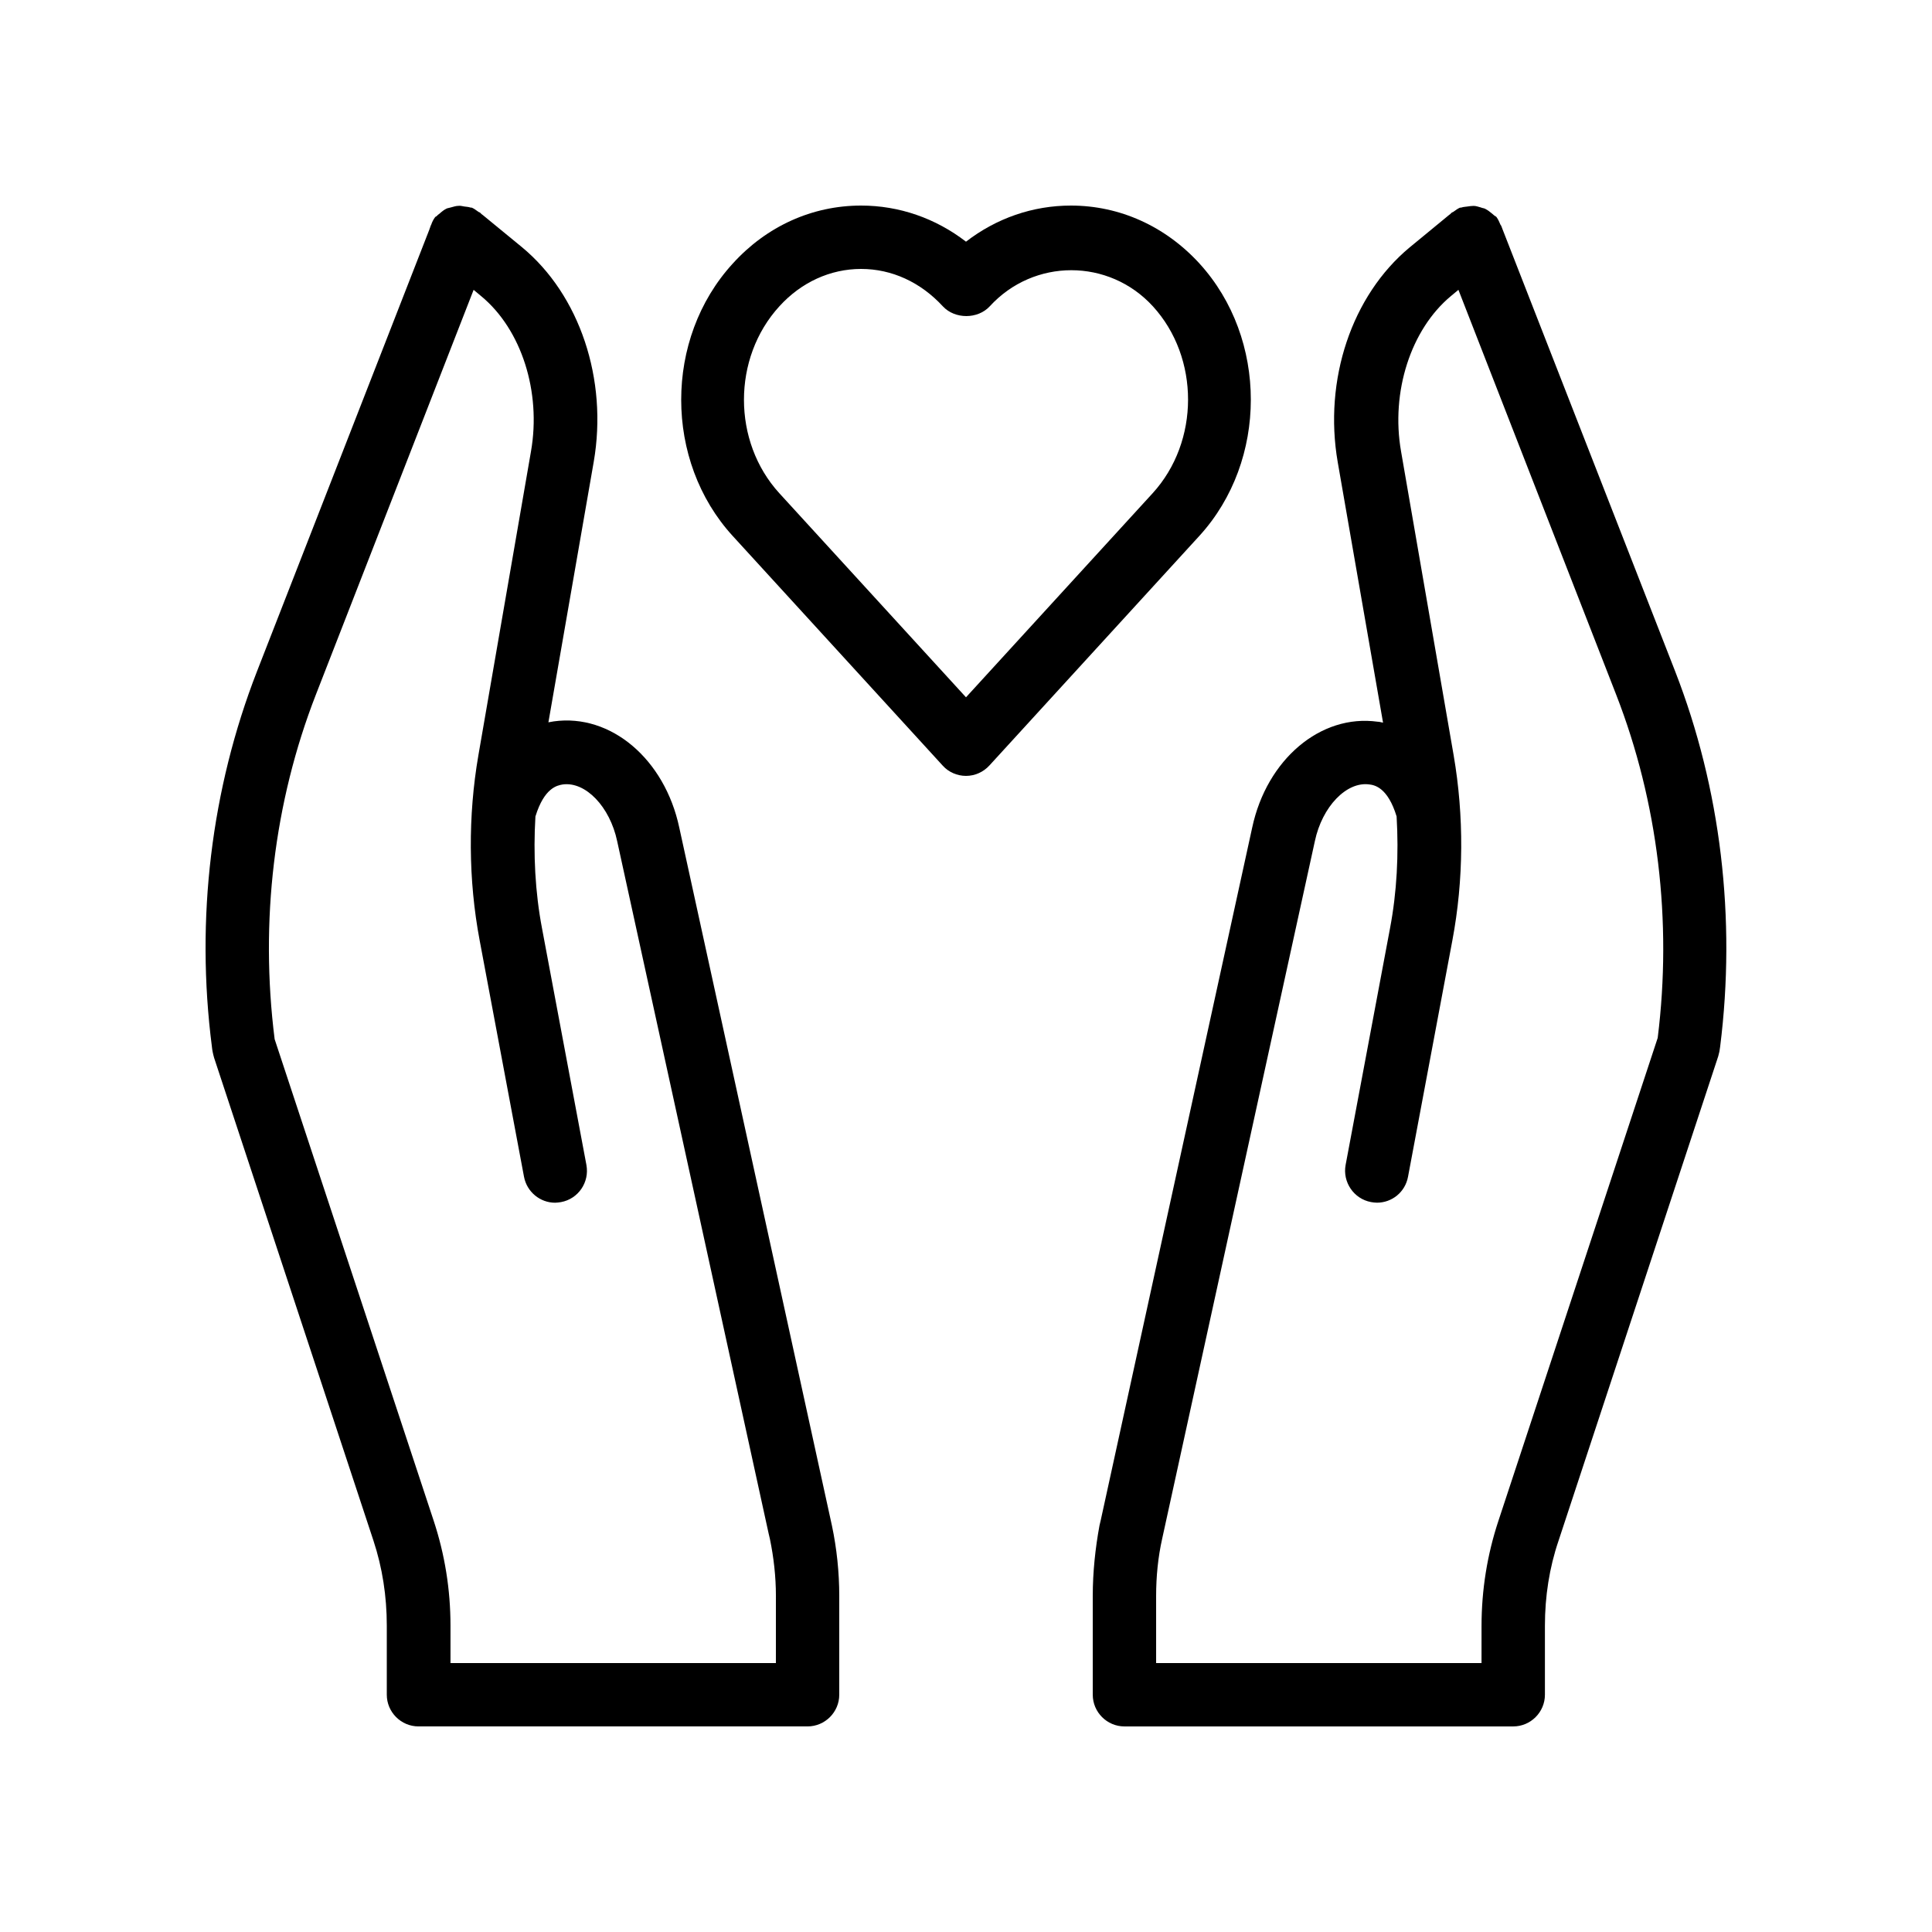
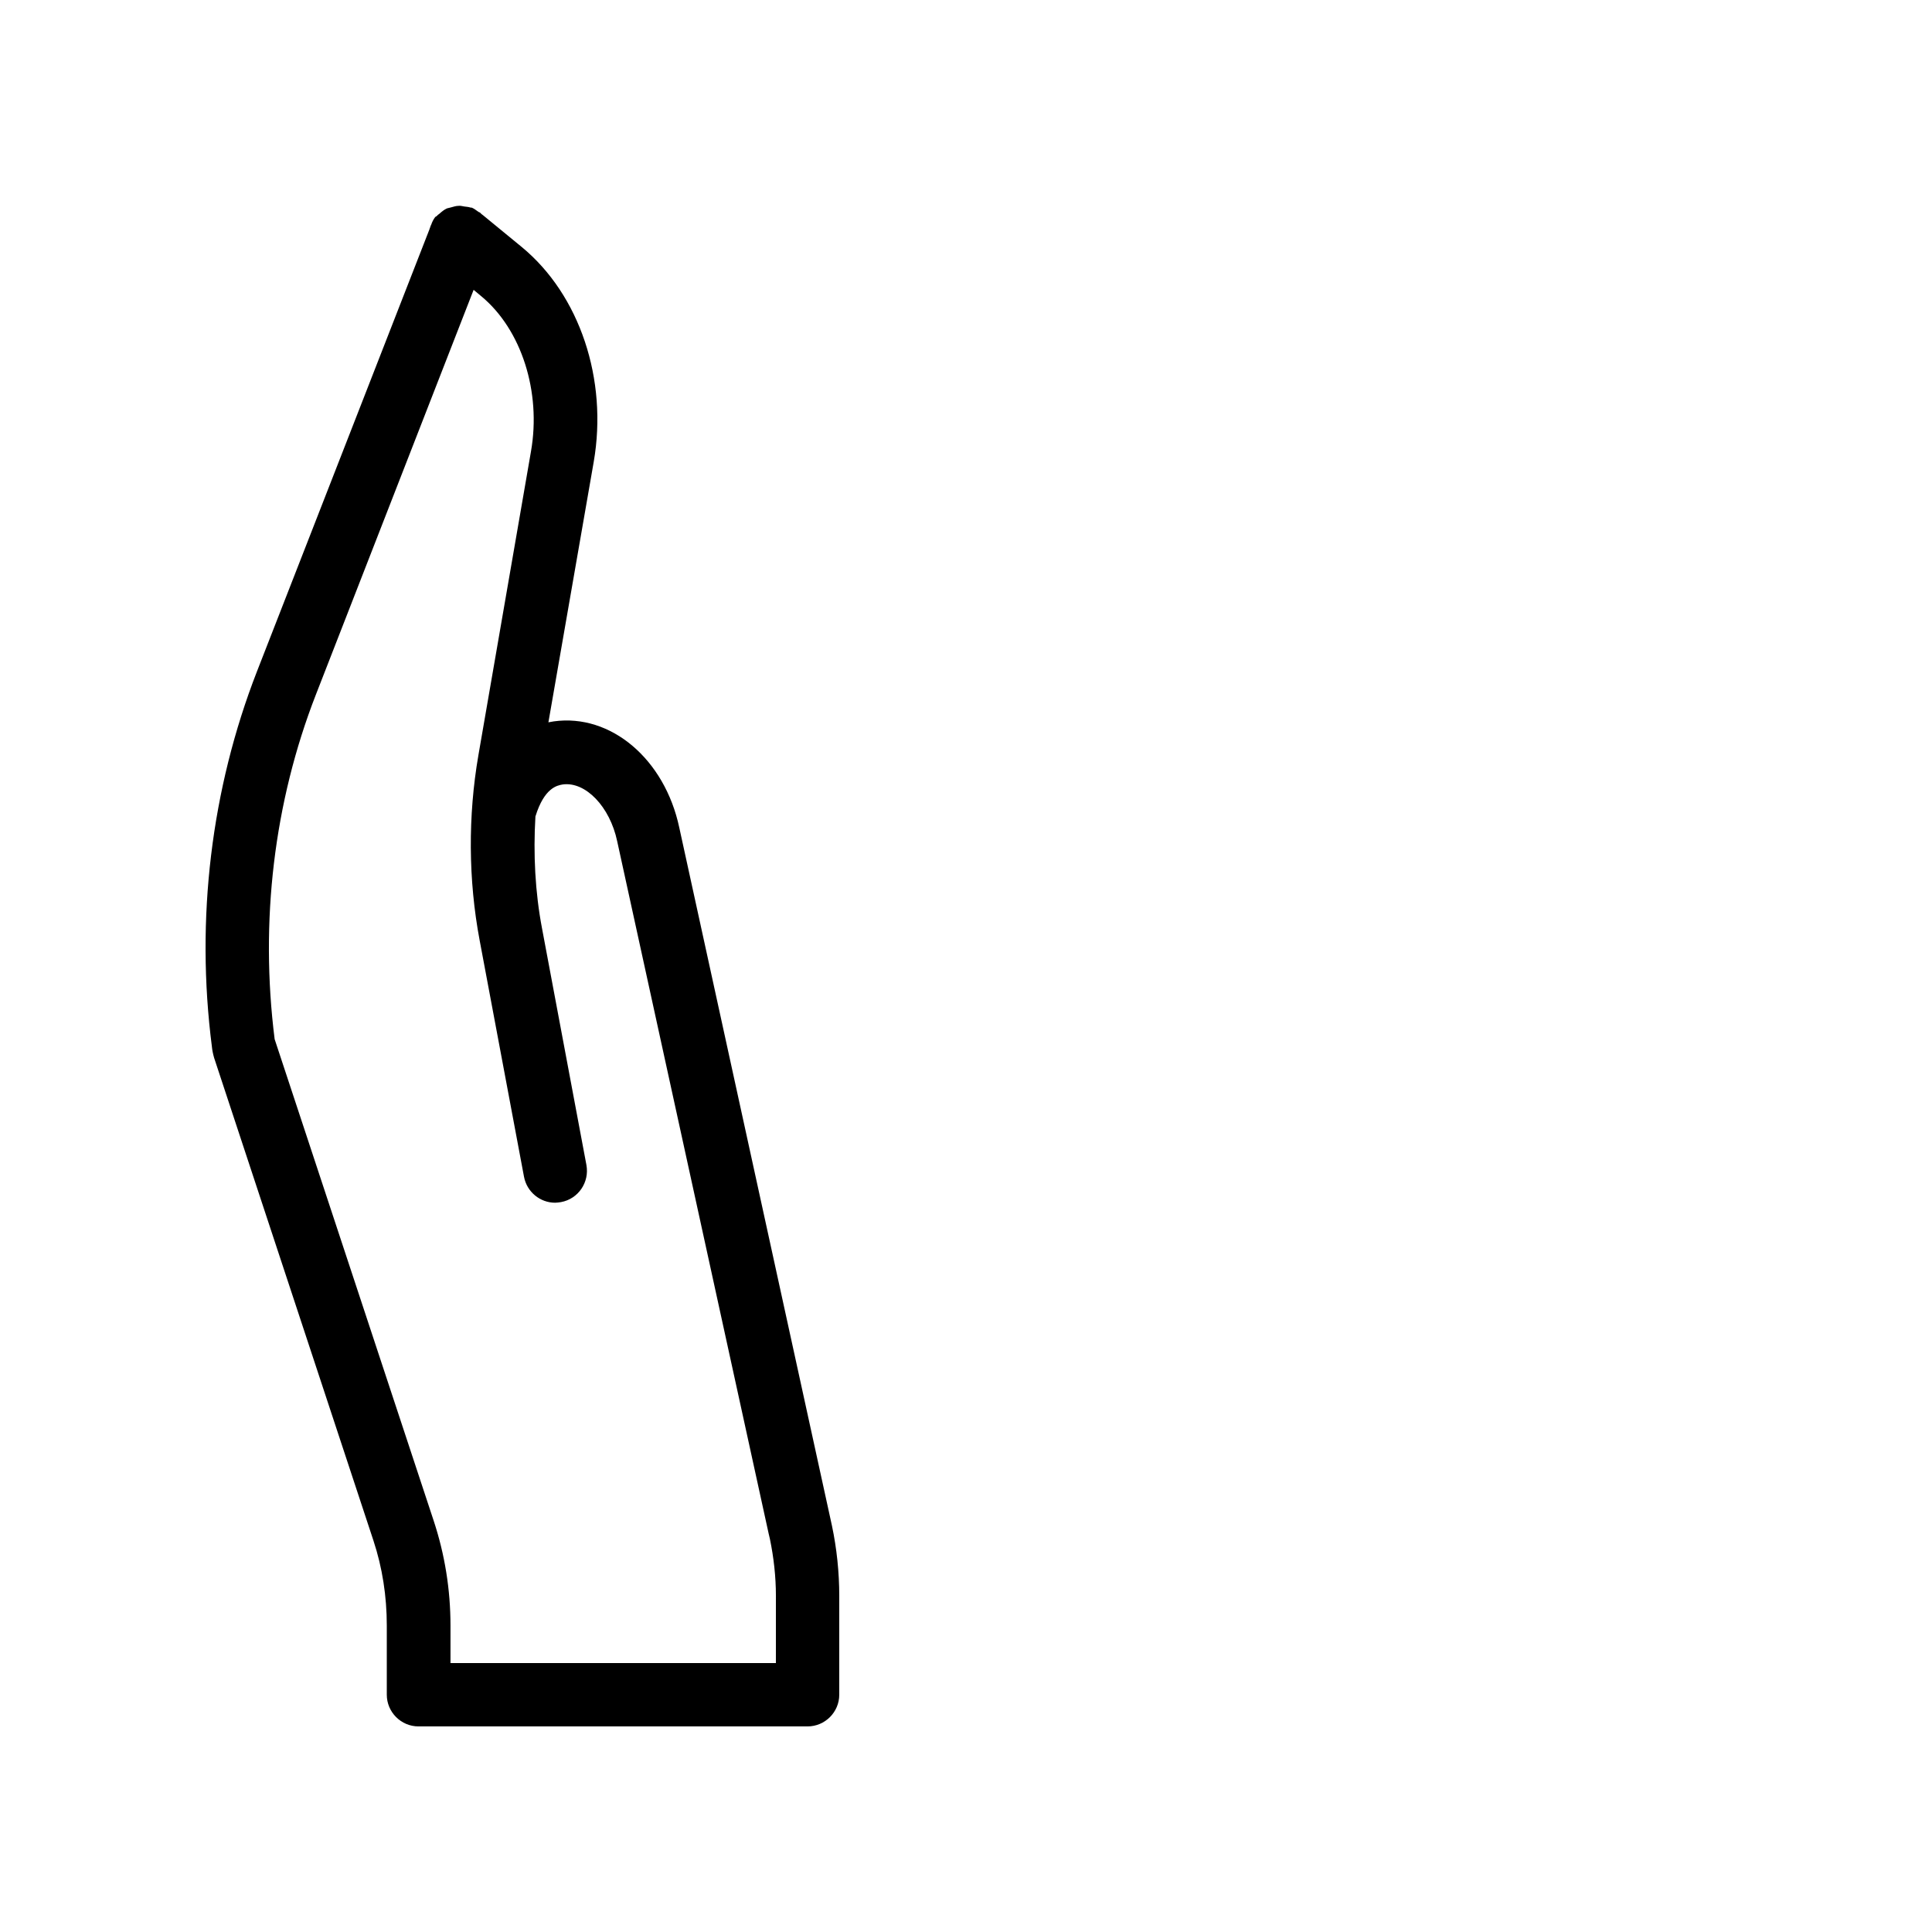
<svg xmlns="http://www.w3.org/2000/svg" fill="#000000" width="800px" height="800px" version="1.1" viewBox="144 144 512 512">
  <g>
-     <path d="m461.88 213.84c-9.066-9.906-21.16-15.363-34.09-15.363-10.078 0-19.734 3.356-27.793 9.57-8.062-6.215-17.719-9.57-27.797-9.57-12.93 0-25.023 5.457-34.008 15.367-18.223 19.902-18.223 52.312 0 72.211l55.672 60.879c1.512 1.676 3.781 2.684 6.133 2.684s4.617-1.008 6.215-2.769l55.672-60.879c18.133-19.898 18.133-52.227-0.004-72.129zm-12.426 60.879-49.457 54.074-49.457-54.074c-12.512-13.688-12.512-35.855 0-49.543 5.793-6.379 13.516-9.906 21.66-9.906s15.785 3.527 21.664 9.91c3.191 3.441 9.238 3.441 12.426 0 11.672-12.762 31.57-12.762 43.242 0 12.434 13.602 12.434 35.852-0.078 49.539z" />
-     <path d="m542.16 204.69c-0.082-0.25-0.168-0.504-0.25-0.672l-0.082-0.168c0-0.082-0.082-0.168-0.168-0.25-0.336-0.754-0.586-1.426-1.09-2.098-0.168-0.168-0.336-0.25-0.504-0.336-0.168-0.168-0.418-0.336-0.586-0.504-0.586-0.504-1.258-1.008-1.93-1.344-0.336-0.168-0.754-0.168-1.09-0.336-0.672-0.168-1.258-0.418-1.93-0.418-0.586 0-1.09 0.082-1.68 0.168-0.504 0.082-1.008 0.082-1.512 0.25-0.168 0.082-0.336 0-0.504 0.082-0.586 0.25-1.09 0.672-1.594 1.008-0.168 0.168-0.418 0.168-0.586 0.336l-0.336 0.336c-0.082 0.082-0.25 0.168-0.336 0.25l-10.41 8.566c-15.367 12.762-22.84 35.098-19.062 56.93l12.008 69.023c-0.504-0.082-0.922-0.25-1.426-0.25-15.113-2.098-29.391 9.992-33.25 28.047l-40.137 183.55-0.336 1.426c-1.109 6.043-1.781 12.34-1.781 18.637v26.199c0 4.617 3.777 8.398 8.398 8.398h103.03c4.617 0 8.398-3.777 8.398-8.398v-18.305c0-7.727 1.176-15.367 3.609-22.504l42.32-128.39c0.25-0.84 0.418-1.68 0.504-2.519 4.281-34.008 0.168-68.434-11.922-99.504zm41.145 214.37-42.234 128.05c-2.938 8.902-4.449 18.223-4.449 27.793l-0.004 9.828h-86.234v-17.801c0-5.121 0.504-10.242 1.594-15.113l40.473-184.9c1.93-9.152 8.398-15.871 14.441-15.031 1.344 0.168 4.871 0.754 7.223 8.48 0.586 9.992 0.082 20.07-1.762 29.727l-11.754 62.641c-0.84 4.535 2.184 8.984 6.719 9.824 0.504 0.082 1.008 0.168 1.594 0.168 3.945 0 7.473-2.769 8.23-6.887l11.754-62.641c3.023-16.039 3.106-32.914 0.336-49.039l-13.938-80.527c-2.769-15.785 2.602-32.328 13.184-41.145l2.016-1.68 41.816 107.31c11.082 28.465 14.859 60.039 10.996 90.938z" />
    <path d="m324.01 363.3c-3.863-18.137-18.137-30.23-33.25-28.129-0.418 0.082-0.922 0.168-1.426 0.25l12.008-69.023c3.777-21.832-3.695-44.25-19.062-56.93l-10.332-8.48c-0.082-0.082-0.25-0.168-0.336-0.25l-0.336-0.336c-0.168-0.168-0.418-0.168-0.586-0.336-0.504-0.336-1.008-0.754-1.594-1.008-0.168-0.082-0.336 0-0.504-0.082-0.504-0.168-1.008-0.168-1.512-0.25-0.59-0.086-1.094-0.254-1.598-0.172-0.672 0-1.344 0.25-2.016 0.418-0.336 0.082-0.672 0.168-1.008 0.25-0.754 0.336-1.344 0.84-2.016 1.426-0.168 0.168-0.418 0.25-0.586 0.504-0.168 0.168-0.336 0.25-0.504 0.336-0.504 0.672-0.84 1.344-1.09 2.098 0 0.082-0.082 0.168-0.168 0.25v0.176c-0.082 0.25-0.25 0.504-0.25 0.672l-45.766 117.3c-12.09 31.066-16.289 65.496-11.922 99.418 0.082 0.84 0.25 1.762 0.586 2.938l42.234 127.97c2.352 7.137 3.527 14.695 3.527 22.504v18.305c0 4.617 3.777 8.398 8.398 8.398h103.11c4.617 0 8.398-3.777 8.398-8.398v-26.199c0-6.297-0.672-12.594-1.93-18.559zm25.609 221.43h-86.234v-9.91c0-9.574-1.512-18.895-4.449-27.793l-42.152-127.63c-3.945-31.234-0.168-62.809 10.914-91.273l41.816-107.31 2.016 1.68c10.664 8.816 15.953 25.359 13.184 41.145l-13.938 80.527c-2.769 16.039-2.688 33 0.336 49.039l11.754 62.641c0.754 4.031 4.281 6.887 8.23 6.887 0.504 0 1.008-0.082 1.594-0.168 4.535-0.84 7.559-5.207 6.719-9.824l-11.754-62.641c-1.848-9.656-2.352-19.816-1.762-29.727 2.352-7.641 5.793-8.23 7.223-8.48 6.047-0.84 12.512 5.879 14.441 15.031l40.137 183.47 0.336 1.426c1.008 4.871 1.594 9.992 1.594 15.113z" />
  </g>
</svg>